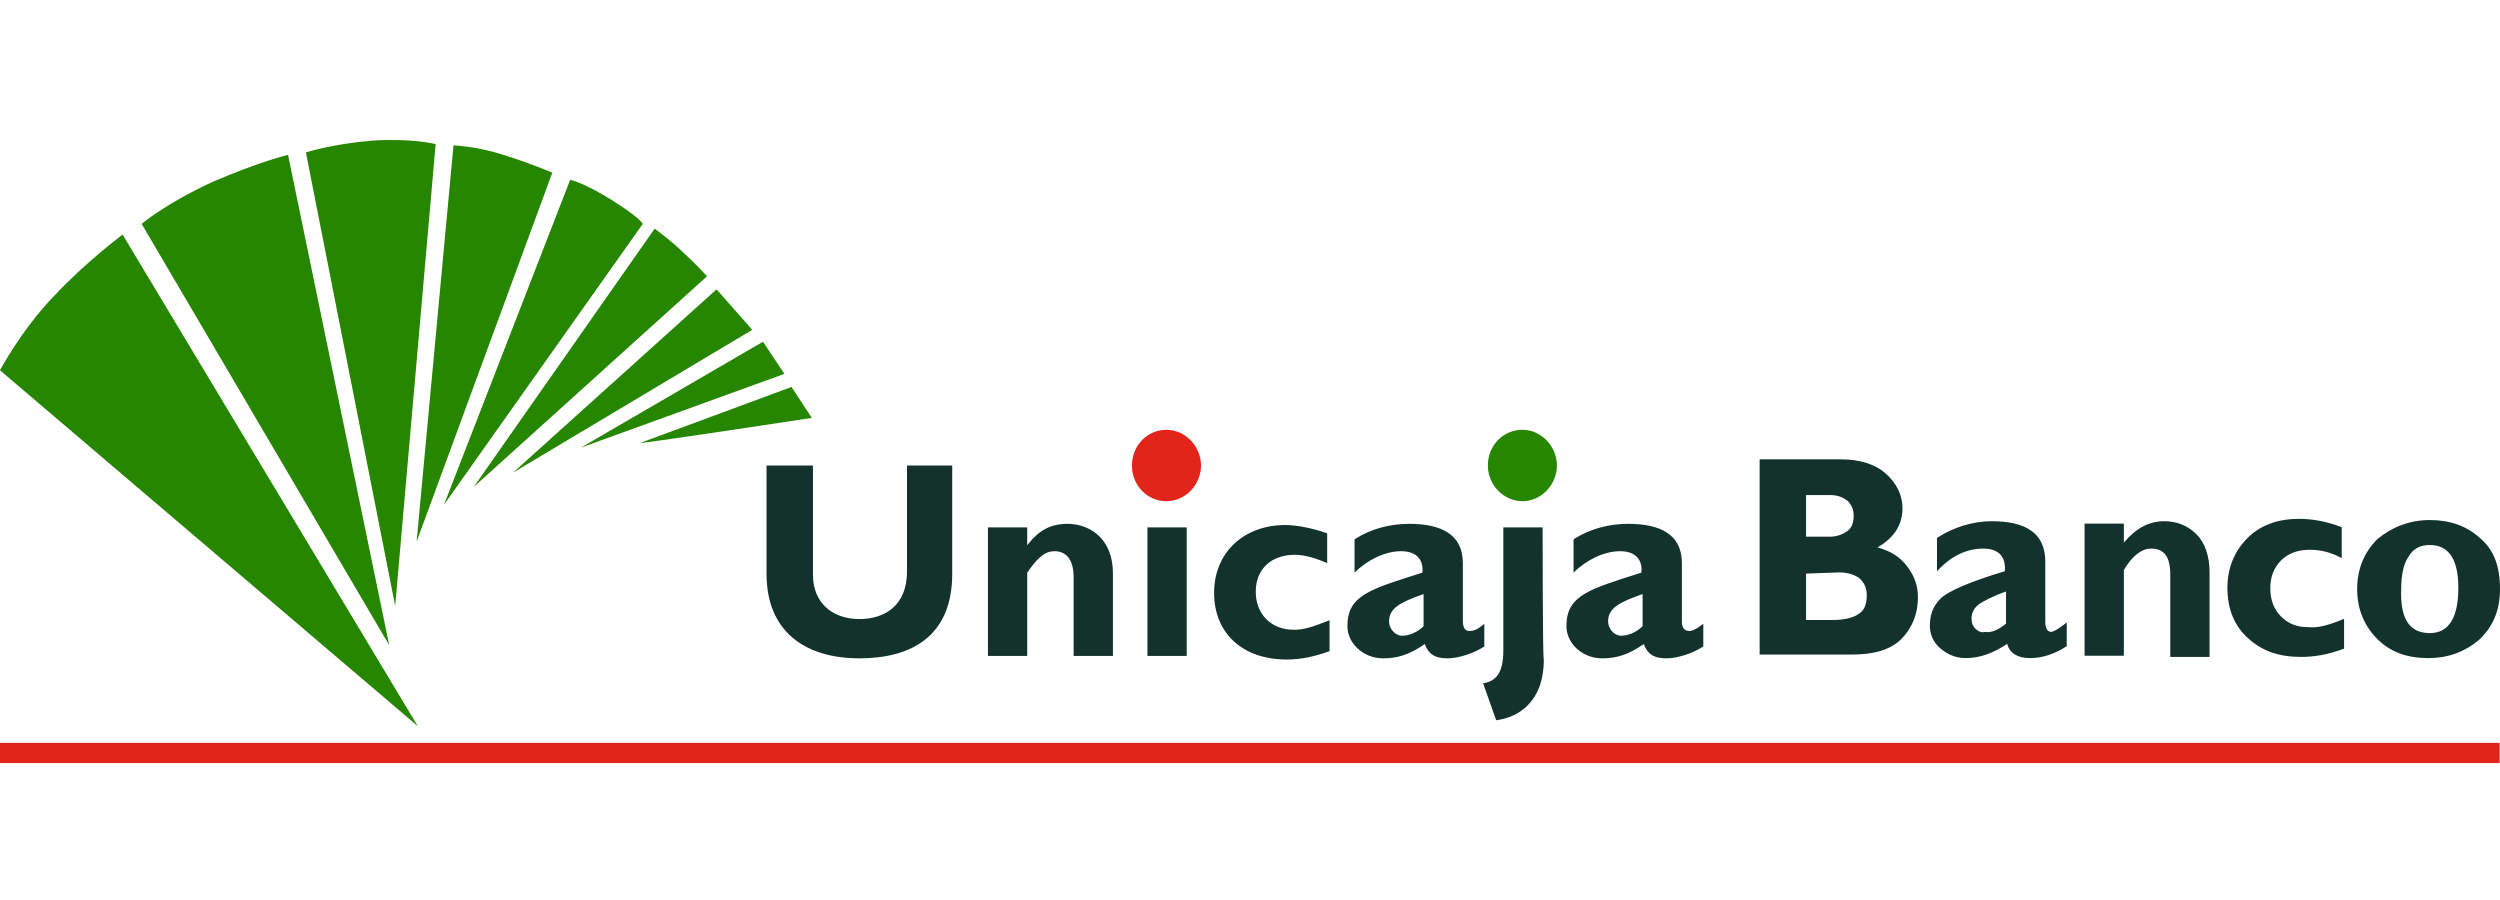
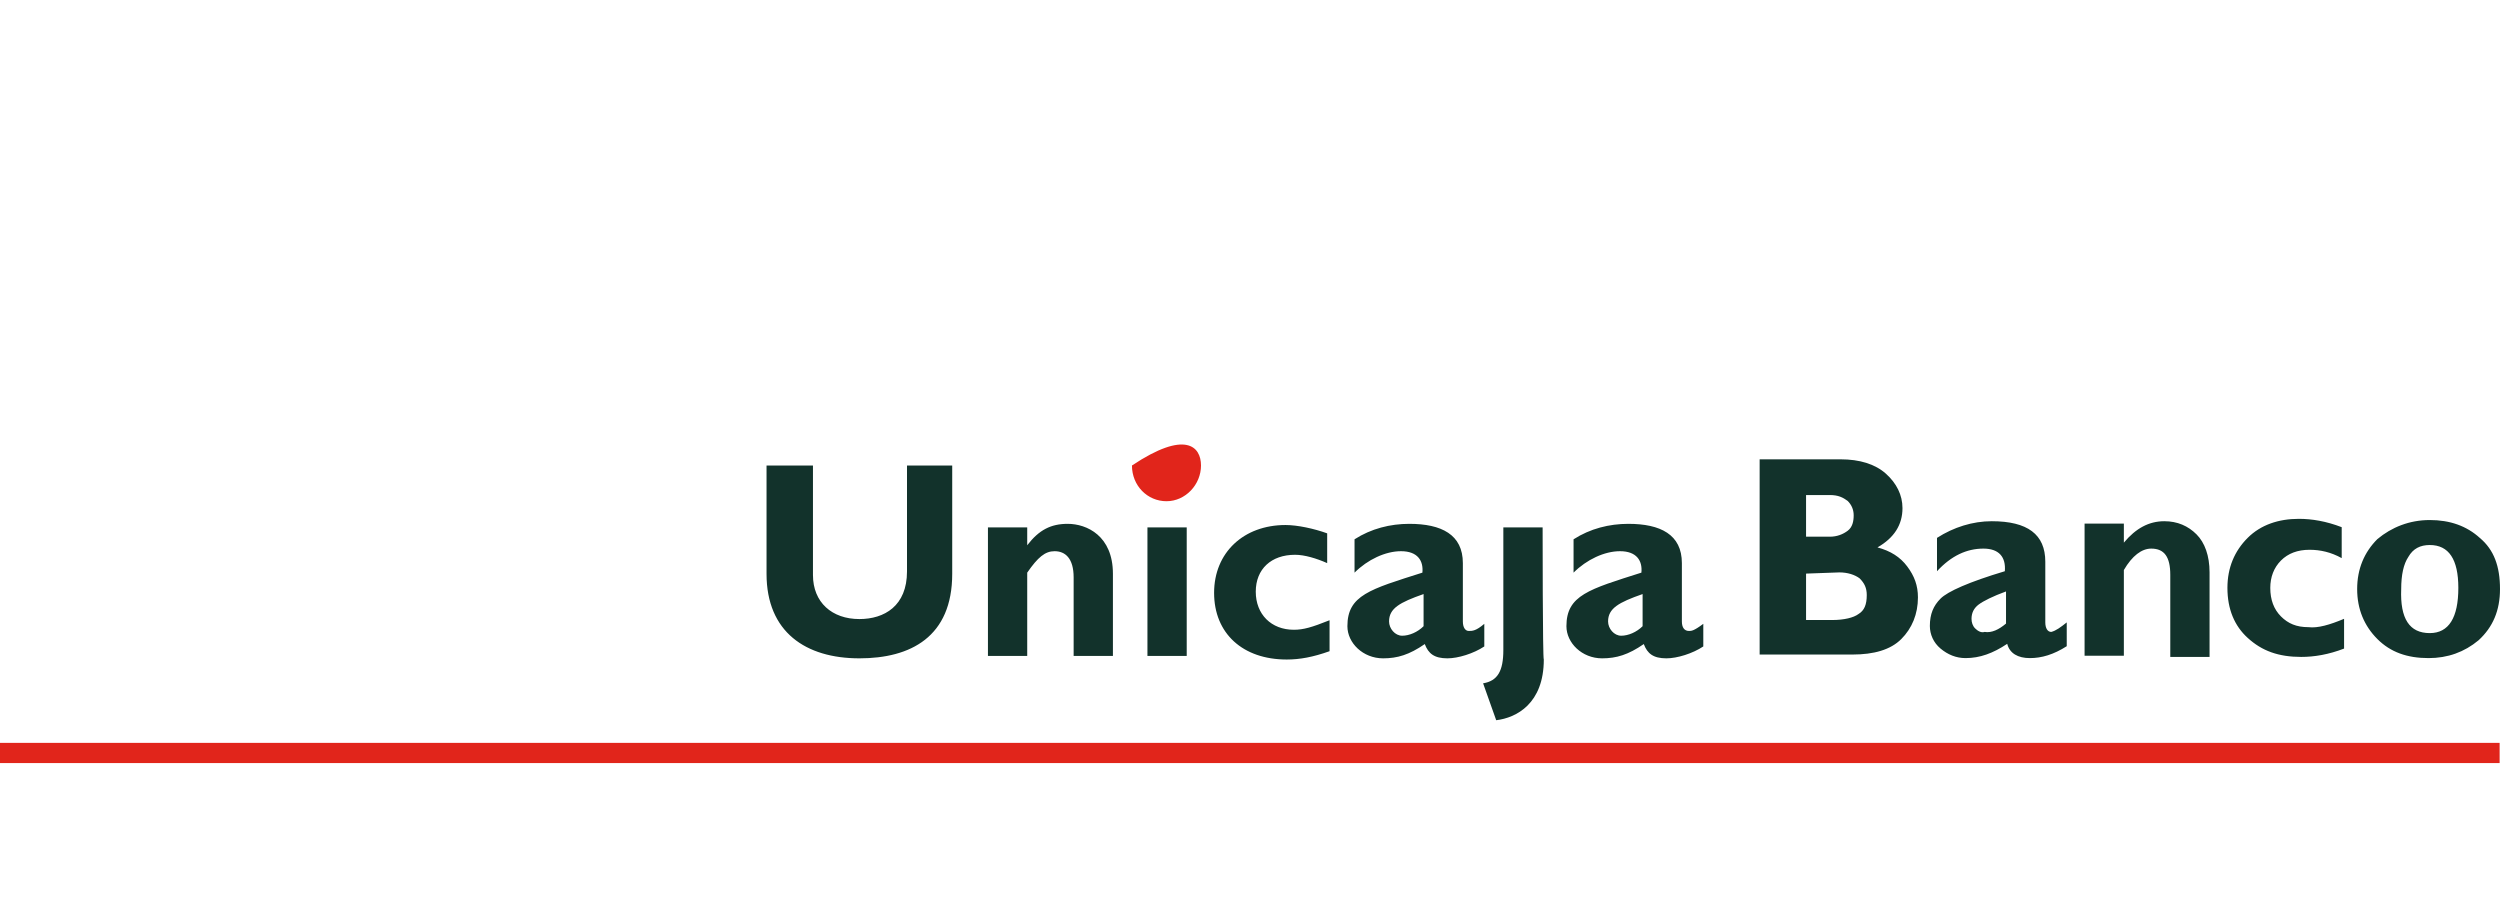
<svg xmlns="http://www.w3.org/2000/svg" width="125" height="45" viewBox="0 0 125 45" fill="none">
  <path fill-rule="evenodd" clip-rule="evenodd" d="M121.489 26.002C122.5 26.002 123.334 26.299 123.988 26.894C124.702 27.489 125 28.323 125 29.453C125 30.525 124.643 31.358 123.929 32.013C123.215 32.608 122.381 32.905 121.429 32.905C120.358 32.905 119.525 32.608 118.87 31.953C118.215 31.298 117.858 30.465 117.858 29.453C117.858 28.442 118.215 27.608 118.87 26.954C119.584 26.359 120.477 26.002 121.489 26.002ZM121.489 31.655C122.441 31.655 122.917 30.882 122.917 29.394C122.917 27.965 122.441 27.251 121.489 27.251C121.012 27.251 120.655 27.43 120.417 27.846C120.179 28.204 120.06 28.739 120.06 29.453C120.001 30.941 120.477 31.655 121.489 31.655ZM117.204 30.941V32.429C116.43 32.727 115.716 32.846 115.061 32.846C113.93 32.846 113.097 32.548 112.383 31.893C111.728 31.298 111.371 30.465 111.371 29.394C111.371 28.382 111.728 27.549 112.383 26.894C113.038 26.24 113.93 25.942 114.942 25.942C115.597 25.942 116.311 26.061 117.085 26.359V27.906C116.549 27.608 116.013 27.489 115.478 27.489C114.882 27.489 114.406 27.668 114.049 28.025C113.692 28.382 113.514 28.858 113.514 29.394C113.514 29.989 113.692 30.465 114.049 30.822C114.406 31.179 114.823 31.358 115.418 31.358C115.894 31.417 116.489 31.239 117.204 30.941ZM106.193 26.18V27.132C106.789 26.418 107.443 26.061 108.217 26.061C108.872 26.061 109.407 26.299 109.824 26.716C110.24 27.132 110.478 27.787 110.478 28.62V32.846H108.514V28.739C108.514 27.846 108.217 27.43 107.562 27.43C107.086 27.43 106.61 27.787 106.193 28.501V32.786H104.229V26.18H106.193ZM103.337 31.12V32.31C102.682 32.727 102.087 32.905 101.492 32.905C100.897 32.905 100.48 32.667 100.361 32.191C99.647 32.667 98.992 32.905 98.278 32.905C97.802 32.905 97.385 32.727 97.028 32.429C96.671 32.132 96.493 31.715 96.493 31.298C96.493 30.703 96.671 30.287 97.028 29.93C97.385 29.572 98.456 29.096 100.242 28.561C100.301 27.846 99.944 27.43 99.171 27.43C98.337 27.43 97.564 27.787 96.85 28.561V26.894C97.683 26.359 98.635 26.061 99.587 26.061C101.373 26.061 102.265 26.716 102.265 28.085V31.12C102.265 31.417 102.384 31.596 102.563 31.596C102.801 31.536 103.039 31.358 103.337 31.12ZM100.301 31.179V29.572C99.647 29.811 99.171 30.049 98.933 30.227C98.695 30.406 98.576 30.644 98.576 30.941C98.576 31.12 98.635 31.298 98.754 31.417C98.873 31.536 99.052 31.655 99.23 31.596C99.587 31.655 99.944 31.477 100.301 31.179ZM87.982 22.966H92.029C92.981 22.966 93.755 23.204 94.29 23.68C94.826 24.157 95.124 24.752 95.124 25.406C95.124 26.24 94.707 26.894 93.874 27.37C94.529 27.549 95.005 27.846 95.362 28.323C95.719 28.799 95.897 29.275 95.897 29.87C95.897 30.703 95.6 31.417 95.064 31.953C94.529 32.489 93.695 32.727 92.624 32.727H87.982V22.966ZM90.303 24.752V26.835H91.493C91.85 26.835 92.148 26.716 92.386 26.537C92.624 26.359 92.684 26.061 92.684 25.764C92.684 25.466 92.565 25.228 92.386 25.049C92.148 24.871 91.91 24.752 91.493 24.752H90.303ZM90.303 28.68V31.001H91.612C92.207 31.001 92.684 30.882 92.922 30.703C93.219 30.525 93.338 30.227 93.338 29.751C93.338 29.394 93.219 29.156 92.981 28.918C92.743 28.739 92.386 28.62 91.969 28.62L90.303 28.68Z" fill="#12322B" />
  <path fill-rule="evenodd" clip-rule="evenodd" d="M82.13 29.703C80.939 30.12 80.404 30.417 80.404 31.072C80.404 31.429 80.702 31.786 81.059 31.786C81.416 31.786 81.832 31.607 82.13 31.31V29.703ZM85.165 31.191V32.322C84.629 32.679 83.856 32.917 83.32 32.917C82.665 32.917 82.368 32.679 82.189 32.203C81.416 32.738 80.82 32.917 80.106 32.917C79.095 32.917 78.321 32.143 78.321 31.31C78.321 29.762 79.452 29.465 82.07 28.632C82.13 28.037 81.832 27.56 80.999 27.56C80.225 27.56 79.333 27.977 78.678 28.632V26.965C79.511 26.43 80.463 26.192 81.416 26.192C83.023 26.192 84.094 26.727 84.094 28.156V31.072C84.094 31.369 84.213 31.548 84.451 31.548C84.57 31.548 84.689 31.548 85.165 31.191ZM77.131 26.37H75.167V32.5C75.167 33.571 74.869 34.047 74.155 34.166L74.81 36.011C75.821 35.892 77.19 35.178 77.19 32.976C77.131 32.976 77.131 26.37 77.131 26.37ZM71.179 29.703C69.989 30.12 69.453 30.417 69.453 31.072C69.453 31.429 69.751 31.786 70.108 31.786C70.465 31.786 70.882 31.607 71.179 31.31V29.703ZM74.215 31.191V32.322C73.679 32.679 72.905 32.917 72.37 32.917C71.715 32.917 71.417 32.679 71.239 32.203C70.465 32.738 69.87 32.917 69.156 32.917C68.144 32.917 67.37 32.143 67.37 31.31C67.37 29.762 68.501 29.465 71.12 28.632C71.179 28.037 70.882 27.56 70.049 27.56C69.275 27.56 68.382 27.977 67.727 28.632V26.965C68.561 26.43 69.513 26.192 70.465 26.192C72.072 26.192 73.143 26.727 73.143 28.156V31.072C73.143 31.369 73.262 31.548 73.441 31.548C73.619 31.548 73.798 31.548 74.215 31.191ZM66.478 31.012C65.585 31.369 65.168 31.488 64.692 31.488C63.561 31.488 62.788 30.715 62.788 29.584C62.788 28.453 63.561 27.739 64.752 27.739C65.228 27.739 65.823 27.918 66.359 28.156V26.668C65.704 26.43 64.871 26.251 64.275 26.251C62.193 26.251 60.705 27.62 60.705 29.643C60.705 31.667 62.133 32.976 64.335 32.976C64.99 32.976 65.644 32.857 66.478 32.56C66.478 32.5 66.478 31.012 66.478 31.012ZM57.372 32.798H59.336V26.37H57.372V32.798ZM51.361 26.37H49.397V32.798H51.361V28.632C51.897 27.858 52.254 27.56 52.73 27.56C53.265 27.56 53.682 27.918 53.682 28.87V32.798H55.646V28.691C55.646 26.787 54.337 26.192 53.384 26.192C52.551 26.192 51.956 26.489 51.361 27.263V26.37ZM47.611 23.275V28.691C47.611 31.846 45.528 32.917 42.969 32.917C40.291 32.917 38.327 31.607 38.327 28.691V23.275H40.648V28.751C40.648 30.12 41.6 30.953 42.969 30.953C44.219 30.953 45.35 30.298 45.35 28.572V23.275H47.611Z" fill="#12322B" />
-   <path fill-rule="evenodd" clip-rule="evenodd" d="M0 38.154H124.981V37.142H0V38.154ZM56.598 23.275C56.598 22.263 57.372 21.49 58.324 21.49C59.276 21.49 60.05 22.323 60.05 23.275C60.05 24.227 59.276 25.061 58.324 25.061C57.372 25.061 56.598 24.287 56.598 23.275Z" fill="#E1251B" />
-   <path fill-rule="evenodd" clip-rule="evenodd" d="M74.393 23.276C74.393 22.264 75.167 21.49 76.119 21.49C77.071 21.49 77.845 22.323 77.845 23.276C77.845 24.228 77.071 25.061 76.119 25.061C75.226 25.061 74.393 24.287 74.393 23.276ZM40.589 20.895L39.577 19.348L32.019 22.145C32.019 22.204 40.589 20.895 40.589 20.895ZM39.22 18.693L38.149 17.086L29.043 22.383L39.22 18.693ZM37.613 16.491L35.828 14.467L25.651 23.633L37.613 16.491ZM35.352 13.813C35.352 13.813 34.757 13.158 34.161 12.623C33.626 12.087 32.733 11.432 32.733 11.432L23.687 24.347L35.352 13.813ZM32.138 11.194C32.138 11.194 32.019 10.896 30.59 10.004C29.162 9.111 28.508 8.992 28.508 8.992L22.199 25.239L32.138 11.194ZM27.615 8.635C27.615 8.635 26.663 8.218 25.353 7.802C24.46 7.504 23.568 7.326 22.675 7.266L20.83 27.084L27.615 8.635ZM21.782 7.207C21.782 7.207 20.711 6.909 18.628 7.028C16.545 7.207 15.295 7.623 15.295 7.623L19.759 30.298L21.782 7.207ZM14.402 7.742C14.402 7.742 12.915 8.099 10.594 9.111C8.273 10.182 7.082 11.194 7.082 11.194L19.461 32.262L14.402 7.742ZM20.89 36.309L0 18.514C0 18.514 1.071 16.491 2.678 14.825C4.285 13.099 6.13 11.73 6.13 11.73L20.89 36.309Z" fill="#278600" />
+   <path fill-rule="evenodd" clip-rule="evenodd" d="M0 38.154H124.981V37.142H0V38.154ZM56.598 23.275C59.276 21.49 60.05 22.323 60.05 23.275C60.05 24.227 59.276 25.061 58.324 25.061C57.372 25.061 56.598 24.287 56.598 23.275Z" fill="#E1251B" />
</svg>